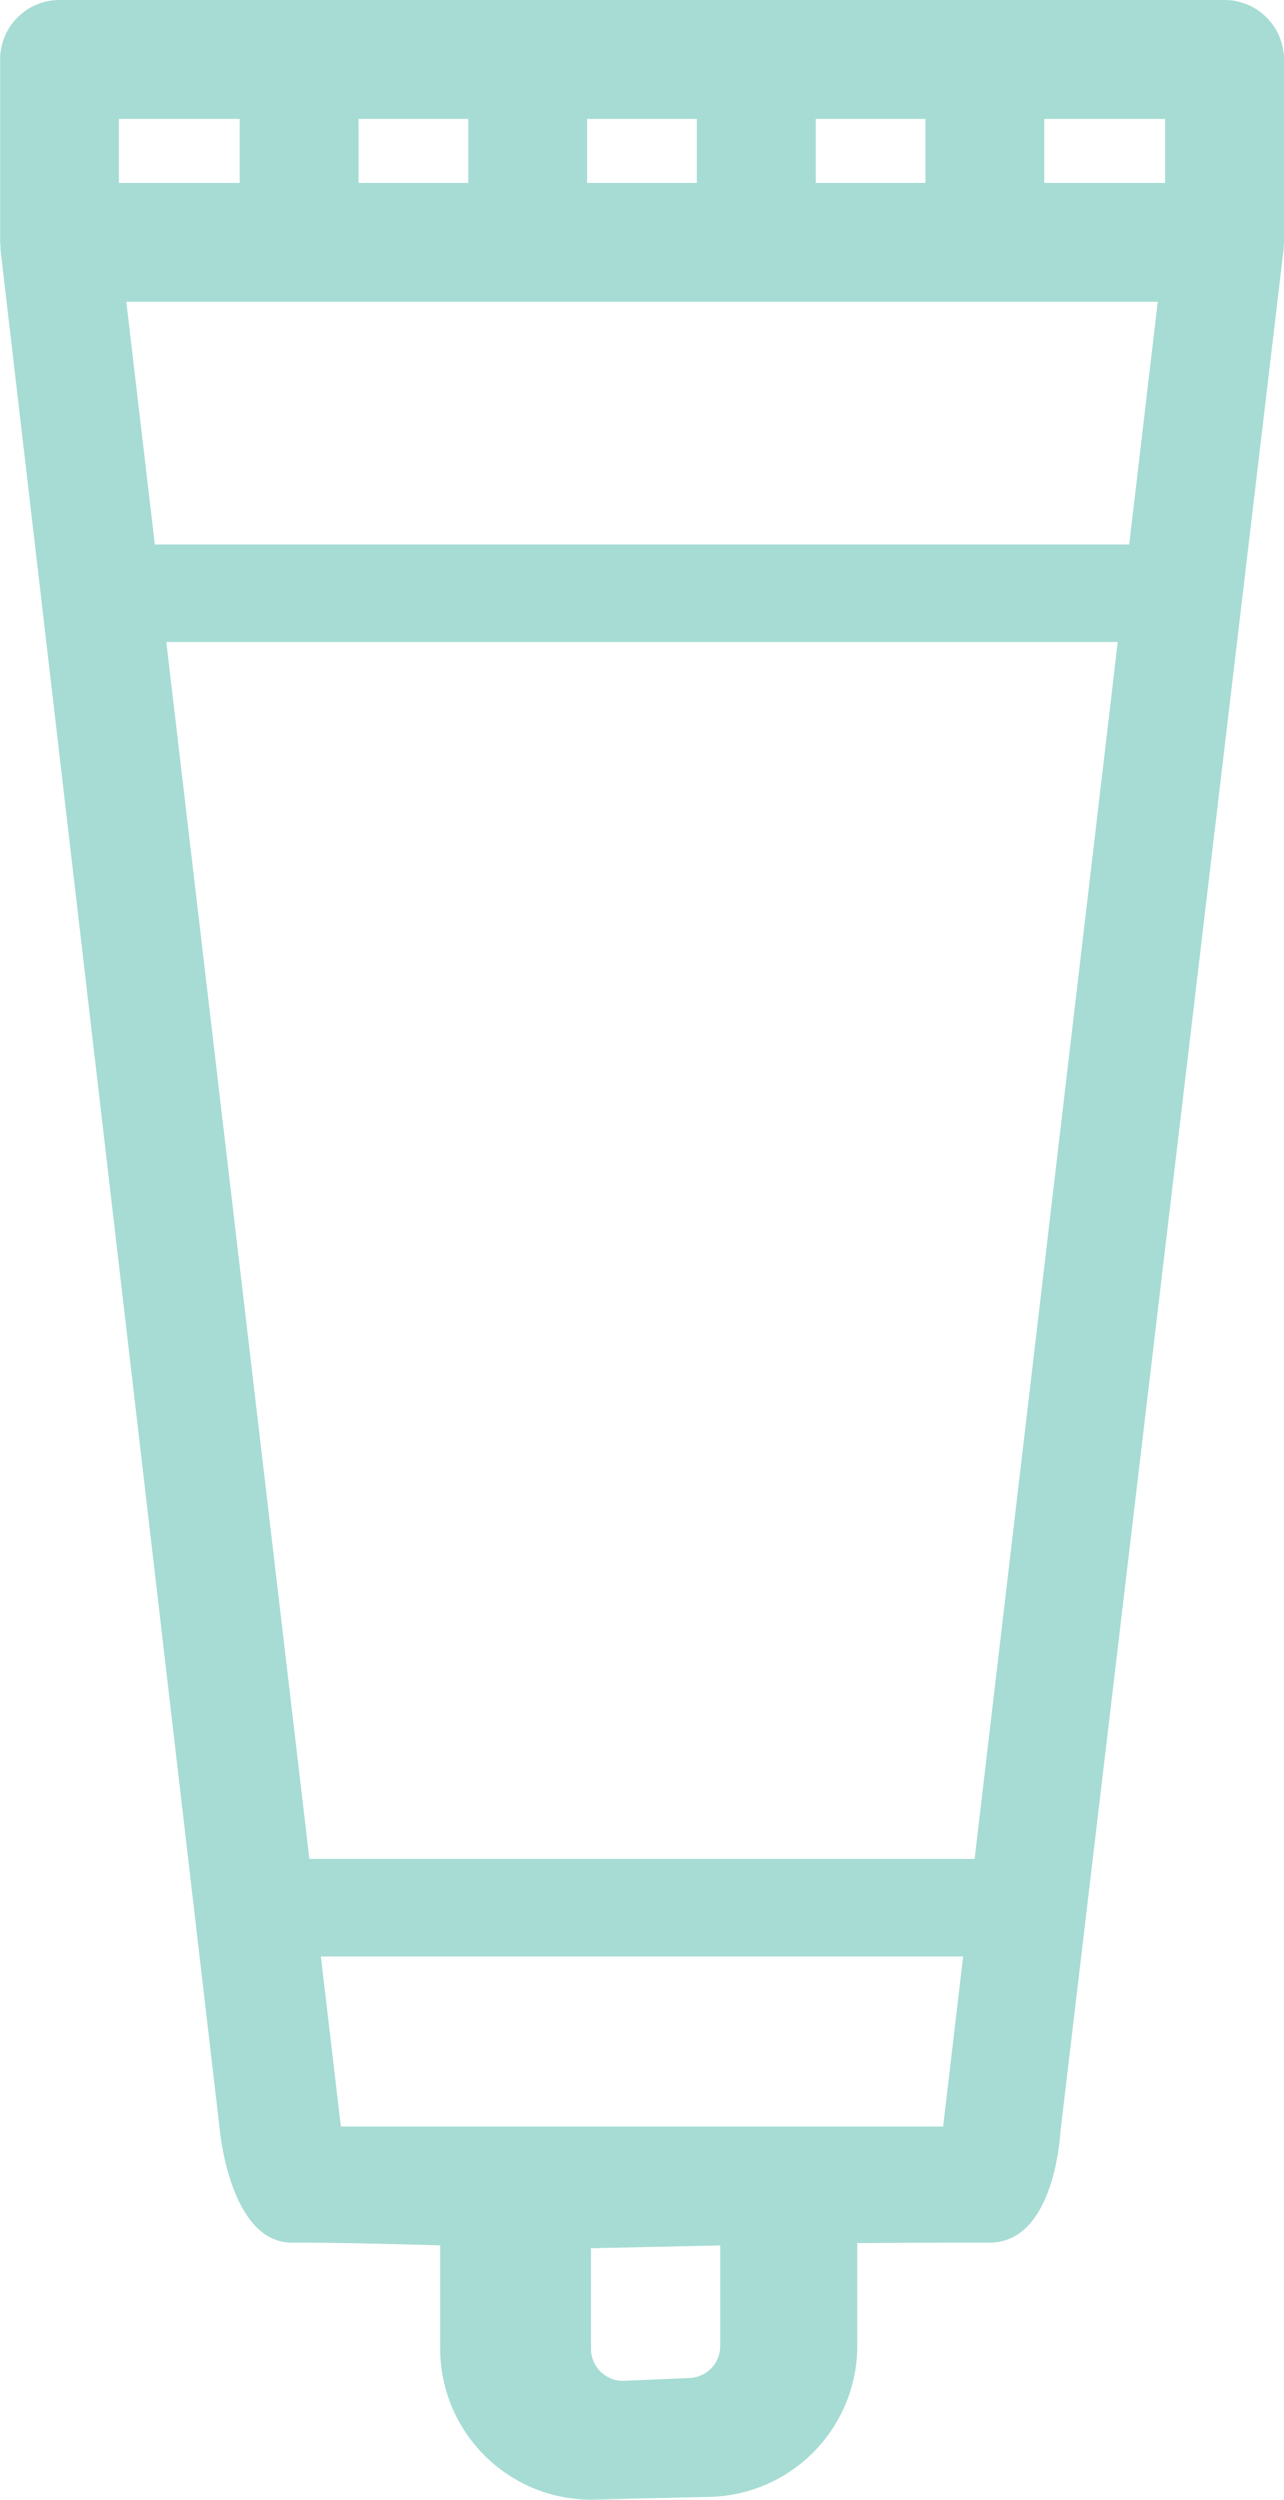
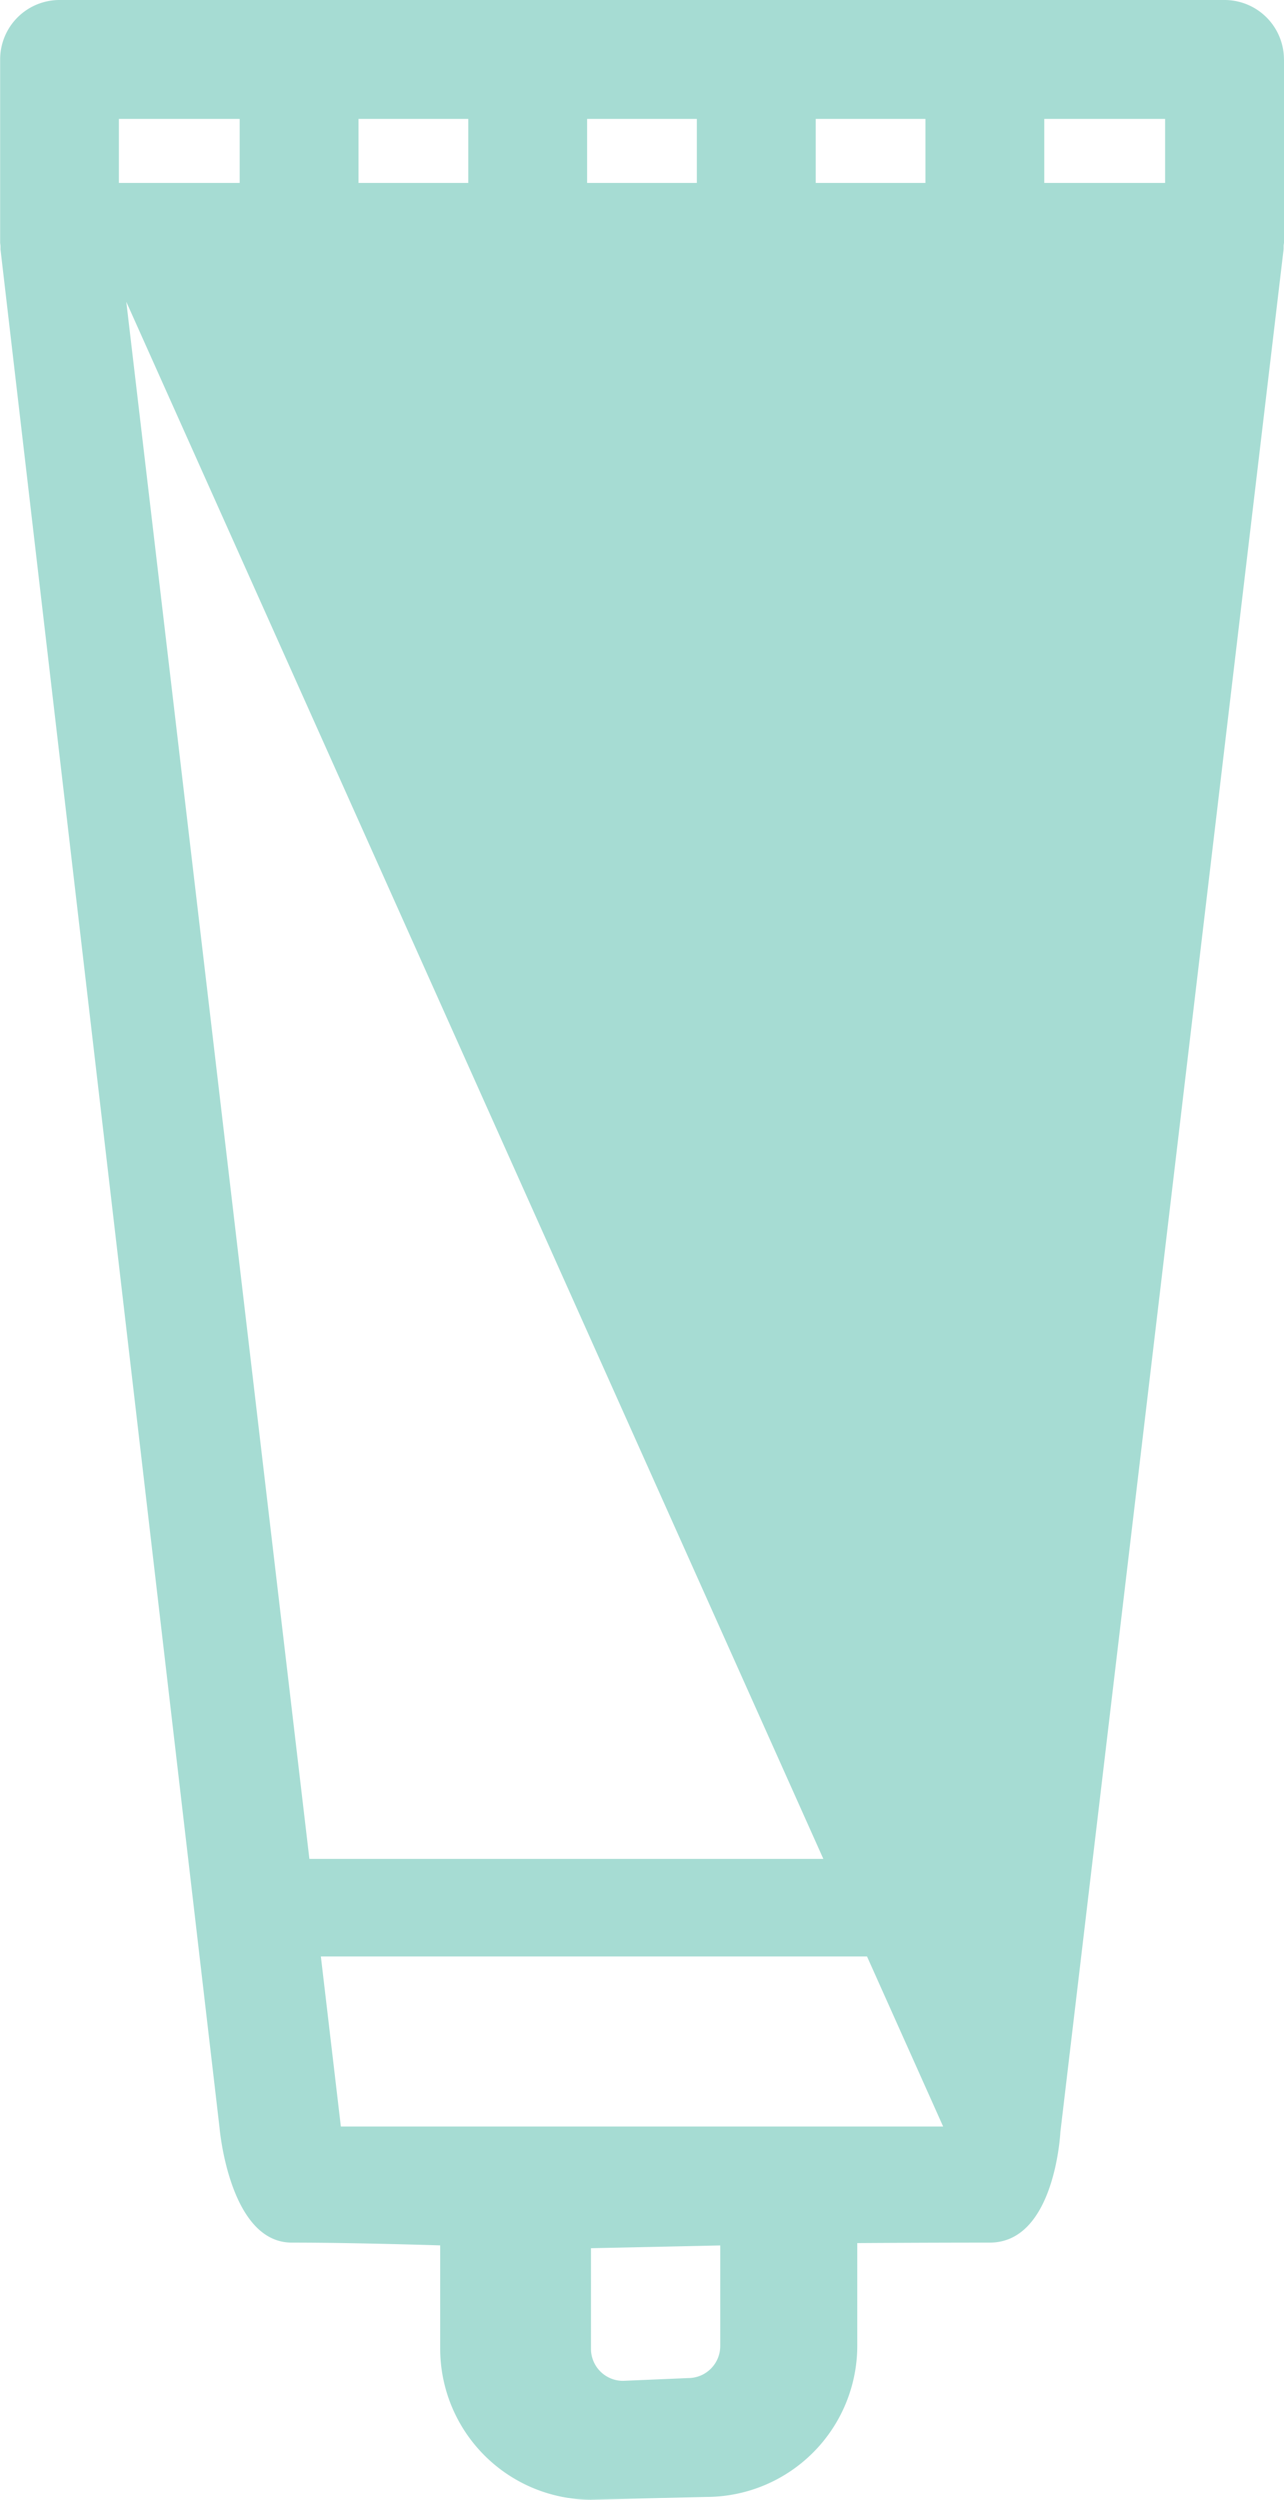
<svg xmlns="http://www.w3.org/2000/svg" width="26.331" height="51.246" viewBox="0 0 26.331 51.246">
  <g id="Group_2806" data-name="Group 2806" transform="translate(13045.547 14746.67)">
-     <path id="Path_2546" data-name="Path 2546" d="M42.127,1.719A1.219,1.219,0,0,0,40.909.5H17.016A1.218,1.218,0,0,0,15.8,1.719v3.75c0,.024.006.047.007.071s0,.047,0,.072L20.3,44.128s.2,2.346,1.48,2.346,3.044.057,3.044.057v2.12a3.1,3.1,0,0,0,3.094,3.094l2.365-.057a3.1,3.1,0,0,0,3.094-3.094V46.484s1.378-.01,2.718-.01,1.447-2.266,1.447-2.266l4.578-38.6c0-.023,0-.045,0-.067s.008-.05.008-.075V1.719ZM35.138,44.094H22.787l-4.4-37.407H39.539ZM32.525,4.25V2.938h2.25V4.25Zm-2.438,0h-2.25V2.938h2.25Zm-4.687,0H23.149V2.938H25.4Zm14.29,0H37.212V2.938H39.69ZM18.235,2.938h2.477V4.25H18.235ZM29.911,49.251l-1.338.057a.657.657,0,0,1-.657-.657V46.589l2.651-.057v2.063A.657.657,0,0,1,29.911,49.251Z" transform="translate(-13061.344 -14747.17)" fill="#a6dcd3" />
-     <path id="Path_2571" data-name="Path 2571" d="M-13043.492-14734.508h22.338" fill="none" stroke="#a6dcd3" stroke-width="2" />
+     <path id="Path_2546" data-name="Path 2546" d="M42.127,1.719A1.219,1.219,0,0,0,40.909.5H17.016A1.218,1.218,0,0,0,15.8,1.719v3.75c0,.024.006.047.007.071s0,.047,0,.072L20.3,44.128s.2,2.346,1.48,2.346,3.044.057,3.044.057v2.12a3.1,3.1,0,0,0,3.094,3.094l2.365-.057a3.1,3.1,0,0,0,3.094-3.094V46.484s1.378-.01,2.718-.01,1.447-2.266,1.447-2.266l4.578-38.6c0-.023,0-.045,0-.067s.008-.05.008-.075V1.719ZM35.138,44.094H22.787l-4.4-37.407ZM32.525,4.25V2.938h2.25V4.25Zm-2.438,0h-2.25V2.938h2.25Zm-4.687,0H23.149V2.938H25.4Zm14.29,0H37.212V2.938H39.69ZM18.235,2.938h2.477V4.25H18.235ZM29.911,49.251l-1.338.057a.657.657,0,0,1-.657-.657V46.589l2.651-.057v2.063A.657.657,0,0,1,29.911,49.251Z" transform="translate(-13061.344 -14747.17)" fill="#a6dcd3" />
    <path id="Path_2572" data-name="Path 2572" d="M-13043.492-14734.508h16.391" transform="translate(2.855 26.946)" fill="none" stroke="#a6dcd3" stroke-width="2" />
  </g>
</svg>